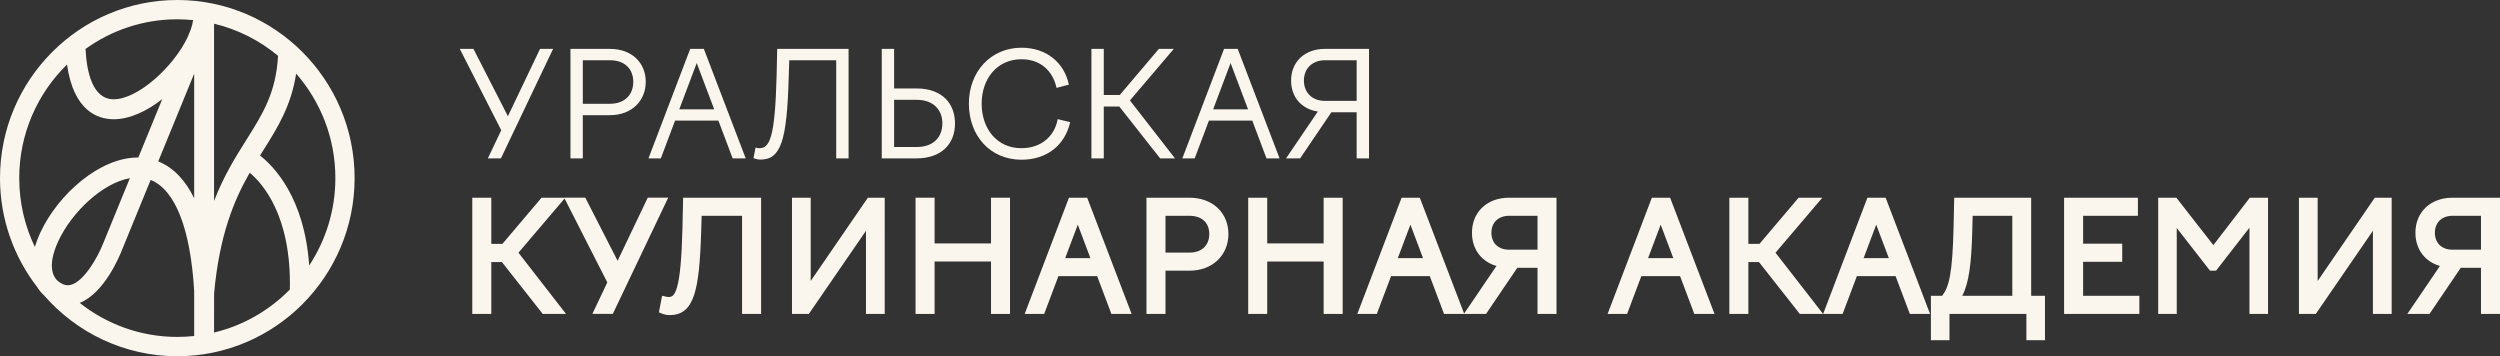
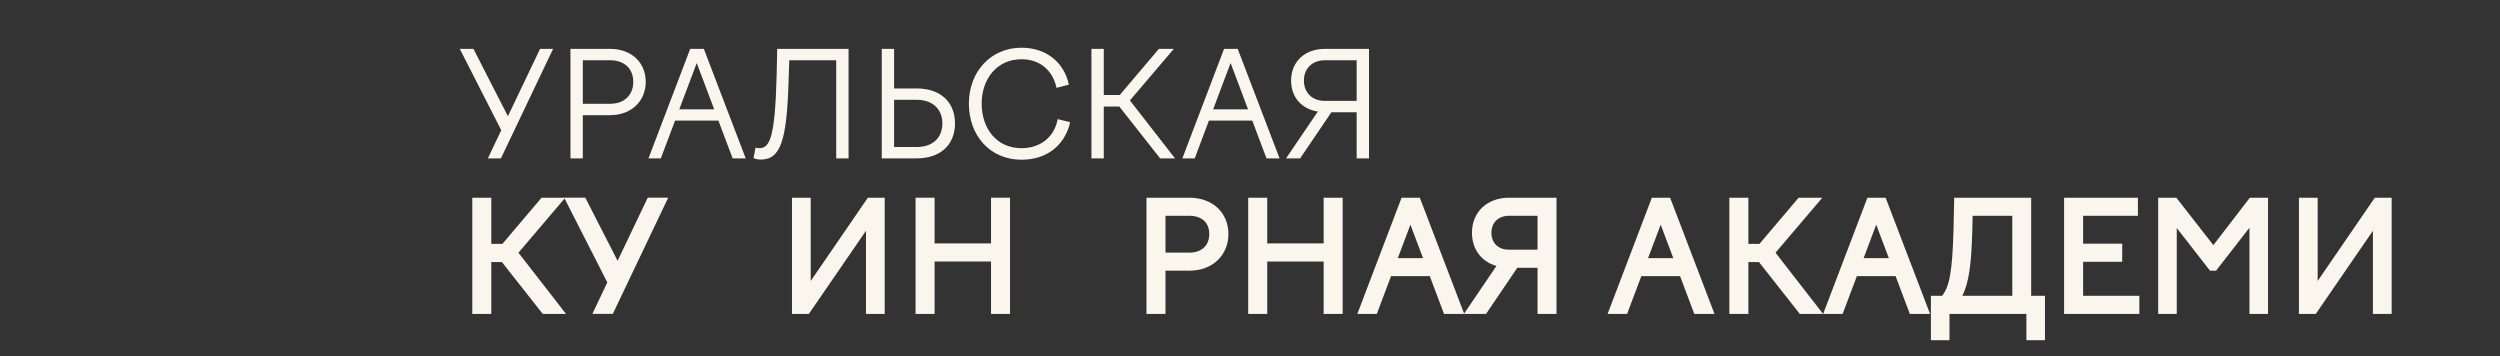
<svg xmlns="http://www.w3.org/2000/svg" width="386" height="55" viewBox="0 0 386 55" fill="none">
  <rect x="0" y="0" width="386" height="55" fill="#333333" stroke="none" />
  <path d="M313.614 45.676V30.526H301.733L301.719 31.034L301.63 35.136C301.457 42.307 300.924 44.314 299.857 45.676H298.131V52.528H300.999V48.472H312.875V52.528H315.743V45.676H313.614ZM310.7 45.676H302.973C304.016 43.66 304.385 40.695 304.521 35.611L304.577 33.317H310.7V45.676ZM188.007 32.105C186.94 31.099 185.425 30.526 183.633 30.526H177.015V48.472H179.952V41.795H183.633C185.434 41.795 186.945 41.198 188.012 40.174C189.078 39.149 189.667 37.725 189.667 36.137C189.667 34.53 189.078 33.115 188.007 32.105ZM185.921 38.2C185.42 38.689 184.662 39.004 183.633 39.004H179.952V33.317H183.633C184.667 33.317 185.429 33.623 185.925 34.093C186.421 34.563 186.711 35.254 186.711 36.137C186.711 37.011 186.421 37.716 185.921 38.2ZM204.369 30.526V37.584H195.659V30.526H192.722V48.472H195.659V40.376H204.369V48.472H207.307V30.526H204.369ZM232.991 30.526C231.331 30.526 229.899 31.057 228.875 32.02C227.846 32.989 227.271 34.351 227.271 35.935C227.271 38.59 228.842 40.441 231.055 41.062L226.574 47.66L226.059 48.416L225.811 47.768L219.347 30.86L219.22 30.526H216.405L216.278 30.86L209.837 47.768L209.571 48.472H212.583L212.705 48.134L214.781 42.631H220.755L222.832 48.134L222.958 48.472H229.446L229.6 48.242L234.273 41.344H237.393V48.472H240.326V30.526H232.991ZM215.82 39.859L217.77 34.69L219.716 39.859H215.82ZM237.393 38.552H232.968C232.121 38.552 231.452 38.27 230.999 37.829C230.55 37.382 230.274 36.739 230.274 35.935C230.274 35.127 230.554 34.483 231.013 34.041C231.471 33.595 232.149 33.317 233.015 33.317H237.393V38.552ZM264.453 47.768L257.993 30.86L257.867 30.526H255.046L254.92 30.86L248.479 47.768L248.212 48.472H251.225L251.351 48.134L253.423 42.631H259.401L261.473 48.134L261.599 48.472H264.724L264.453 47.768ZM254.461 39.859L256.412 34.69L258.358 39.859H254.461ZM280.838 47.636L274.14 39.018L280.642 31.381L281.367 30.526H277.704L277.55 30.709L271.666 37.65H269.949V30.526H267.011V48.472H269.949V40.465H271.586L277.737 48.275L277.891 48.472H281.484L280.838 47.636ZM297.734 47.768L291.269 30.86L291.143 30.526H288.327L288.201 30.86L281.76 47.768L281.493 48.472H284.501L284.627 48.134L286.704 42.631H292.677L294.754 48.134L294.88 48.472H298.005L297.734 47.768ZM287.742 39.859L289.688 34.69L291.639 39.859H287.742ZM321.632 45.676V40.423H327.67V37.627H321.632V33.317H330.093V30.526H318.694V48.472H330.318V45.676H321.632ZM347.372 30.526L347.218 30.728L341.745 37.847L336.184 30.723L336.029 30.526H333.223V48.472H336.09V35.202L341.072 41.597L341.226 41.795H342.157L342.311 41.597L347.316 35.16V48.472H350.184V30.526H347.372ZM366.668 30.526L366.513 30.752L357.846 43.383V30.526H354.955V48.472H357.56L357.71 48.247L366.378 35.634V48.472H369.273V30.526H366.668ZM163.304 18.393C162.855 20.987 160.793 22.88 157.719 22.88C153.856 22.88 151.568 19.812 151.568 16.001C151.568 12.213 153.903 9.149 157.719 9.149C160.657 9.149 162.565 10.954 163.127 13.566L165.035 13.073C164.315 9.666 161.578 7.368 157.719 7.368C152.958 7.368 149.594 11.085 149.594 16.001C149.594 20.94 152.869 24.661 157.719 24.661C161.691 24.661 164.427 22.382 165.236 18.867L163.304 18.393ZM119.999 7.547L119.91 11.649C119.663 21.438 118.811 22.88 117.216 22.88C117.015 22.88 116.856 22.833 116.655 22.786L116.341 24.412C116.678 24.549 117.015 24.638 117.441 24.638C120.584 24.638 121.501 21.64 121.772 12.077L121.861 9.304H129.111V24.455H131.02V7.547H119.999ZM83.383 7.547L78.42 17.942L73.102 7.547H70.992L77.391 20.108L75.324 24.455H77.344L85.399 7.547H83.383ZM94.184 7.547H88.079V24.455H89.988V17.782H94.184C97.552 17.782 99.703 15.55 99.703 12.641C99.703 9.69 97.552 7.547 94.184 7.547ZM94.184 16.024H89.988V9.304H94.184C96.452 9.304 97.776 10.634 97.776 12.641C97.776 14.629 96.452 16.024 94.184 16.024ZM108.675 7.547H106.565L100.124 24.455H102.033L104.231 18.618H110.92L113.119 24.455H115.139L108.675 7.547ZM104.881 16.879L107.576 9.732L110.27 16.879H104.881ZM141.507 13.656H138.05V7.547H136.142V24.455H141.507C145.212 24.455 147.452 22.359 147.452 19.046C147.452 16.113 145.59 13.656 141.507 13.656ZM141.572 22.697H138.05V15.413H141.554C143.977 15.413 145.502 16.837 145.502 19.046C145.502 21.301 143.977 22.697 141.572 22.697ZM174.461 15.507L181.238 7.547H178.928L172.889 14.671H170.424V7.547H168.515V24.455H170.424V16.452H172.823L179.129 24.455H181.421L174.461 15.507ZM191.103 7.547H188.994L182.553 24.455H184.461L186.66 18.618H193.349L195.547 24.455H197.568L191.103 7.547ZM187.31 16.879L190.004 9.732L192.698 16.879H187.31ZM204.556 7.547C201.455 7.547 199.345 9.53 199.345 12.439C199.345 15.122 201.099 16.879 203.476 17.218L198.564 24.455H200.739L205.567 17.331H209.468V24.455H211.376V7.547H204.556ZM209.468 15.573H204.533C202.601 15.573 201.324 14.29 201.324 12.439C201.324 10.568 202.624 9.304 204.575 9.304H209.468V15.573Z" fill="#FAF5ED" />
-   <path d="M378.661 30.526C377.001 30.526 375.569 31.057 374.545 32.02C373.516 32.988 372.941 34.351 372.941 35.935C372.941 38.59 374.512 40.441 376.725 41.062L372.244 47.659L371.696 48.472H375.12L375.27 48.242L379.943 41.344H383.063V48.472H386V30.526H378.661ZM383.063 38.552H378.638C377.791 38.552 377.122 38.27 376.669 37.828C376.22 37.382 375.944 36.738 375.944 35.935C375.944 35.126 376.224 34.483 376.683 34.041C377.141 33.594 377.819 33.317 378.685 33.317H383.063V38.552Z" fill="#FAF5ED" />
-   <path d="M174.452 47.767L167.987 30.86L167.861 30.526H165.045L164.919 30.86L158.478 47.767L158.211 48.472H161.223L161.35 48.134L163.422 42.631H169.4L171.472 48.134L171.598 48.472H174.723L174.452 47.767ZM164.46 39.859L166.411 34.689L168.357 39.859H164.46Z" fill="#FAF5ED" />
  <path d="M155.947 30.526V48.472H153.014V40.376H144.3V48.472H141.362V30.526H144.3V37.584H153.014V30.526H155.947Z" fill="#FAF5ED" />
  <path d="M136.597 30.526V48.473H133.706V35.635L125.038 48.247L124.884 48.473H122.283V30.526H125.174V43.383L133.842 30.752L133.996 30.526H136.597Z" fill="#FAF5ED" />
-   <path d="M117.512 30.526V48.473H114.574V33.318H108.339L108.264 35.592C108.129 40.362 107.834 43.576 107.151 45.606C106.805 46.631 106.342 47.406 105.706 47.918C105.06 48.44 104.288 48.651 103.418 48.651C102.913 48.651 102.511 48.543 102.127 48.388L101.734 48.228L101.814 47.81L102.127 46.189L102.23 45.667L102.745 45.78C102.979 45.832 103.063 45.86 103.194 45.86C103.507 45.86 103.718 45.789 103.905 45.62C104.111 45.423 104.34 45.047 104.55 44.291C104.976 42.777 105.252 40.033 105.374 35.132L105.462 31.034L105.476 30.526H117.512Z" fill="#FAF5ED" />
  <path d="M103.17 30.521L102.819 31.259L94.76 48.167L94.624 48.463H91.462L91.813 47.725L93.768 43.604L87.486 31.273L87.172 30.648L86.55 31.381L80.049 39.017L86.747 47.636L87.392 48.472H83.8L83.646 48.275L77.495 40.465H75.857V48.472H72.92V30.526H75.857V37.65H77.574L83.459 30.709L83.613 30.526H87.107L87.102 30.521H90.372L90.512 30.798L95.358 40.267L99.872 30.812L100.013 30.521H103.17Z" fill="#FAF5ED" />
-   <path d="M27.373 0C12.279 0 0 12.335 0 27.5C0 33.849 2.156 39.694 5.767 44.356C6.034 44.798 6.366 45.202 6.759 45.559C11.783 51.339 19.159 55 27.378 55C42.472 55 54.751 42.664 54.751 27.5C54.751 12.335 42.468 0 27.373 0ZM51.781 27.5C51.781 32.481 50.289 37.119 47.739 40.996C47.014 30.465 42.243 25.644 40.148 24.018C40.312 23.755 40.475 23.496 40.634 23.238C42.842 19.732 44.947 16.386 45.724 11.363C49.494 15.681 51.781 21.325 51.781 27.5ZM29.979 11.382V30.606C28.688 27.975 26.896 25.902 24.431 24.92L29.979 11.382ZM33.052 31.029V3.656C36.738 4.539 40.101 6.264 42.931 8.618C42.613 14.328 40.578 17.561 38.043 21.588C36.354 24.272 34.553 27.138 33.052 31.029ZM29.82 3.106C29.75 3.576 29.623 4.065 29.45 4.568L28.982 5.71C26.826 10.301 21.292 15.324 17.569 15.329C17.564 15.329 17.564 15.329 17.56 15.329C14.309 15.329 13.387 11.175 13.205 7.556C17.204 4.68 22.092 2.979 27.373 2.979C28.201 2.984 29.015 3.026 29.82 3.106ZM10.347 9.958C11.362 17.241 15.197 18.412 17.56 18.412C17.564 18.412 17.569 18.412 17.574 18.412C20.029 18.407 22.663 17.171 25.049 15.306L21.358 24.319C21.325 24.319 21.297 24.319 21.264 24.319C15.403 24.319 8.953 30 6.202 35.963C5.861 36.711 5.59 37.434 5.384 38.13C3.836 34.915 2.97 31.311 2.97 27.5C2.97 20.63 5.8 14.413 10.347 9.958ZM8.939 43.388C8.466 43.003 7.068 41.424 8.99 37.26C11.072 32.749 15.834 28.257 20.053 27.509L15.922 37.599C15.066 39.779 12.962 43.444 10.946 43.98C10.529 44.088 9.87 44.149 8.939 43.388ZM12.307 46.767C16.138 45.258 18.509 39.417 18.771 38.75L23.262 27.782C27.041 29.295 29.413 35.301 29.979 44.906V51.88C29.123 51.969 28.253 52.021 27.373 52.021C21.69 52.021 16.46 50.052 12.307 46.767ZM33.052 51.344L33.056 45.291C33.889 36.217 36.153 30.874 38.553 26.673C40.503 28.285 45.013 33.275 44.751 44.704C41.593 47.918 37.561 50.263 33.052 51.344Z" fill="#FAF5ED" />
</svg>